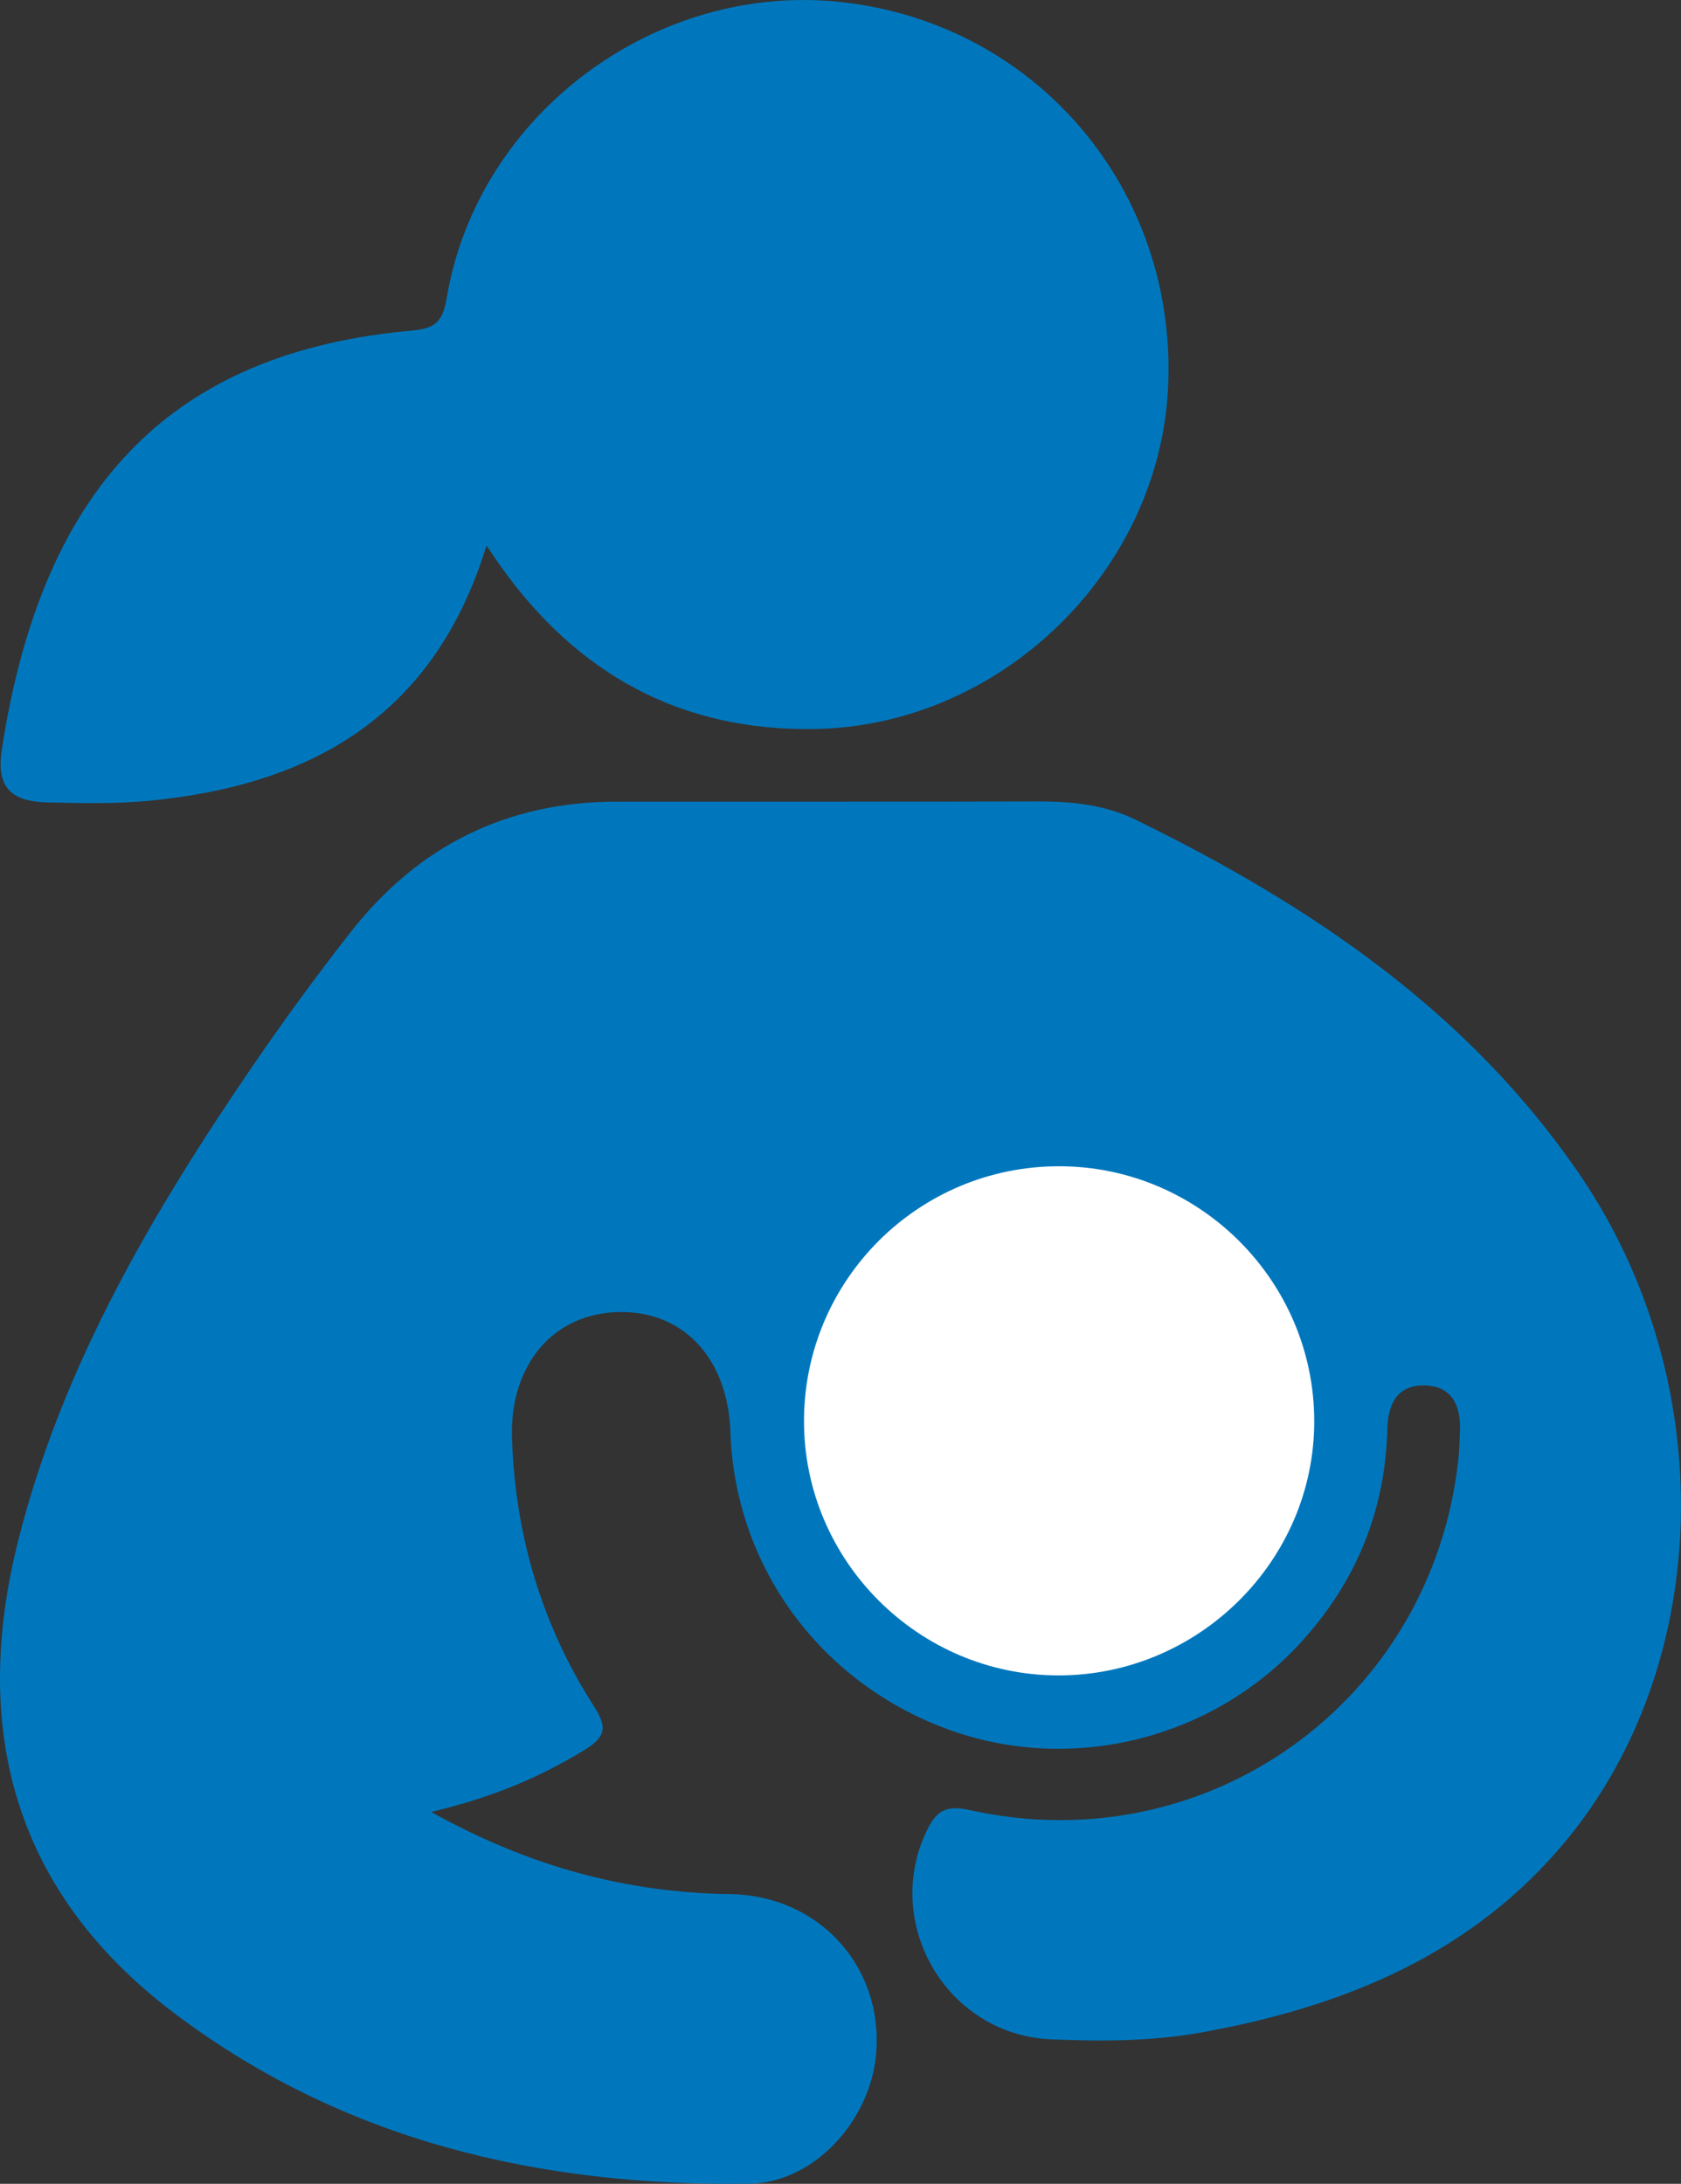
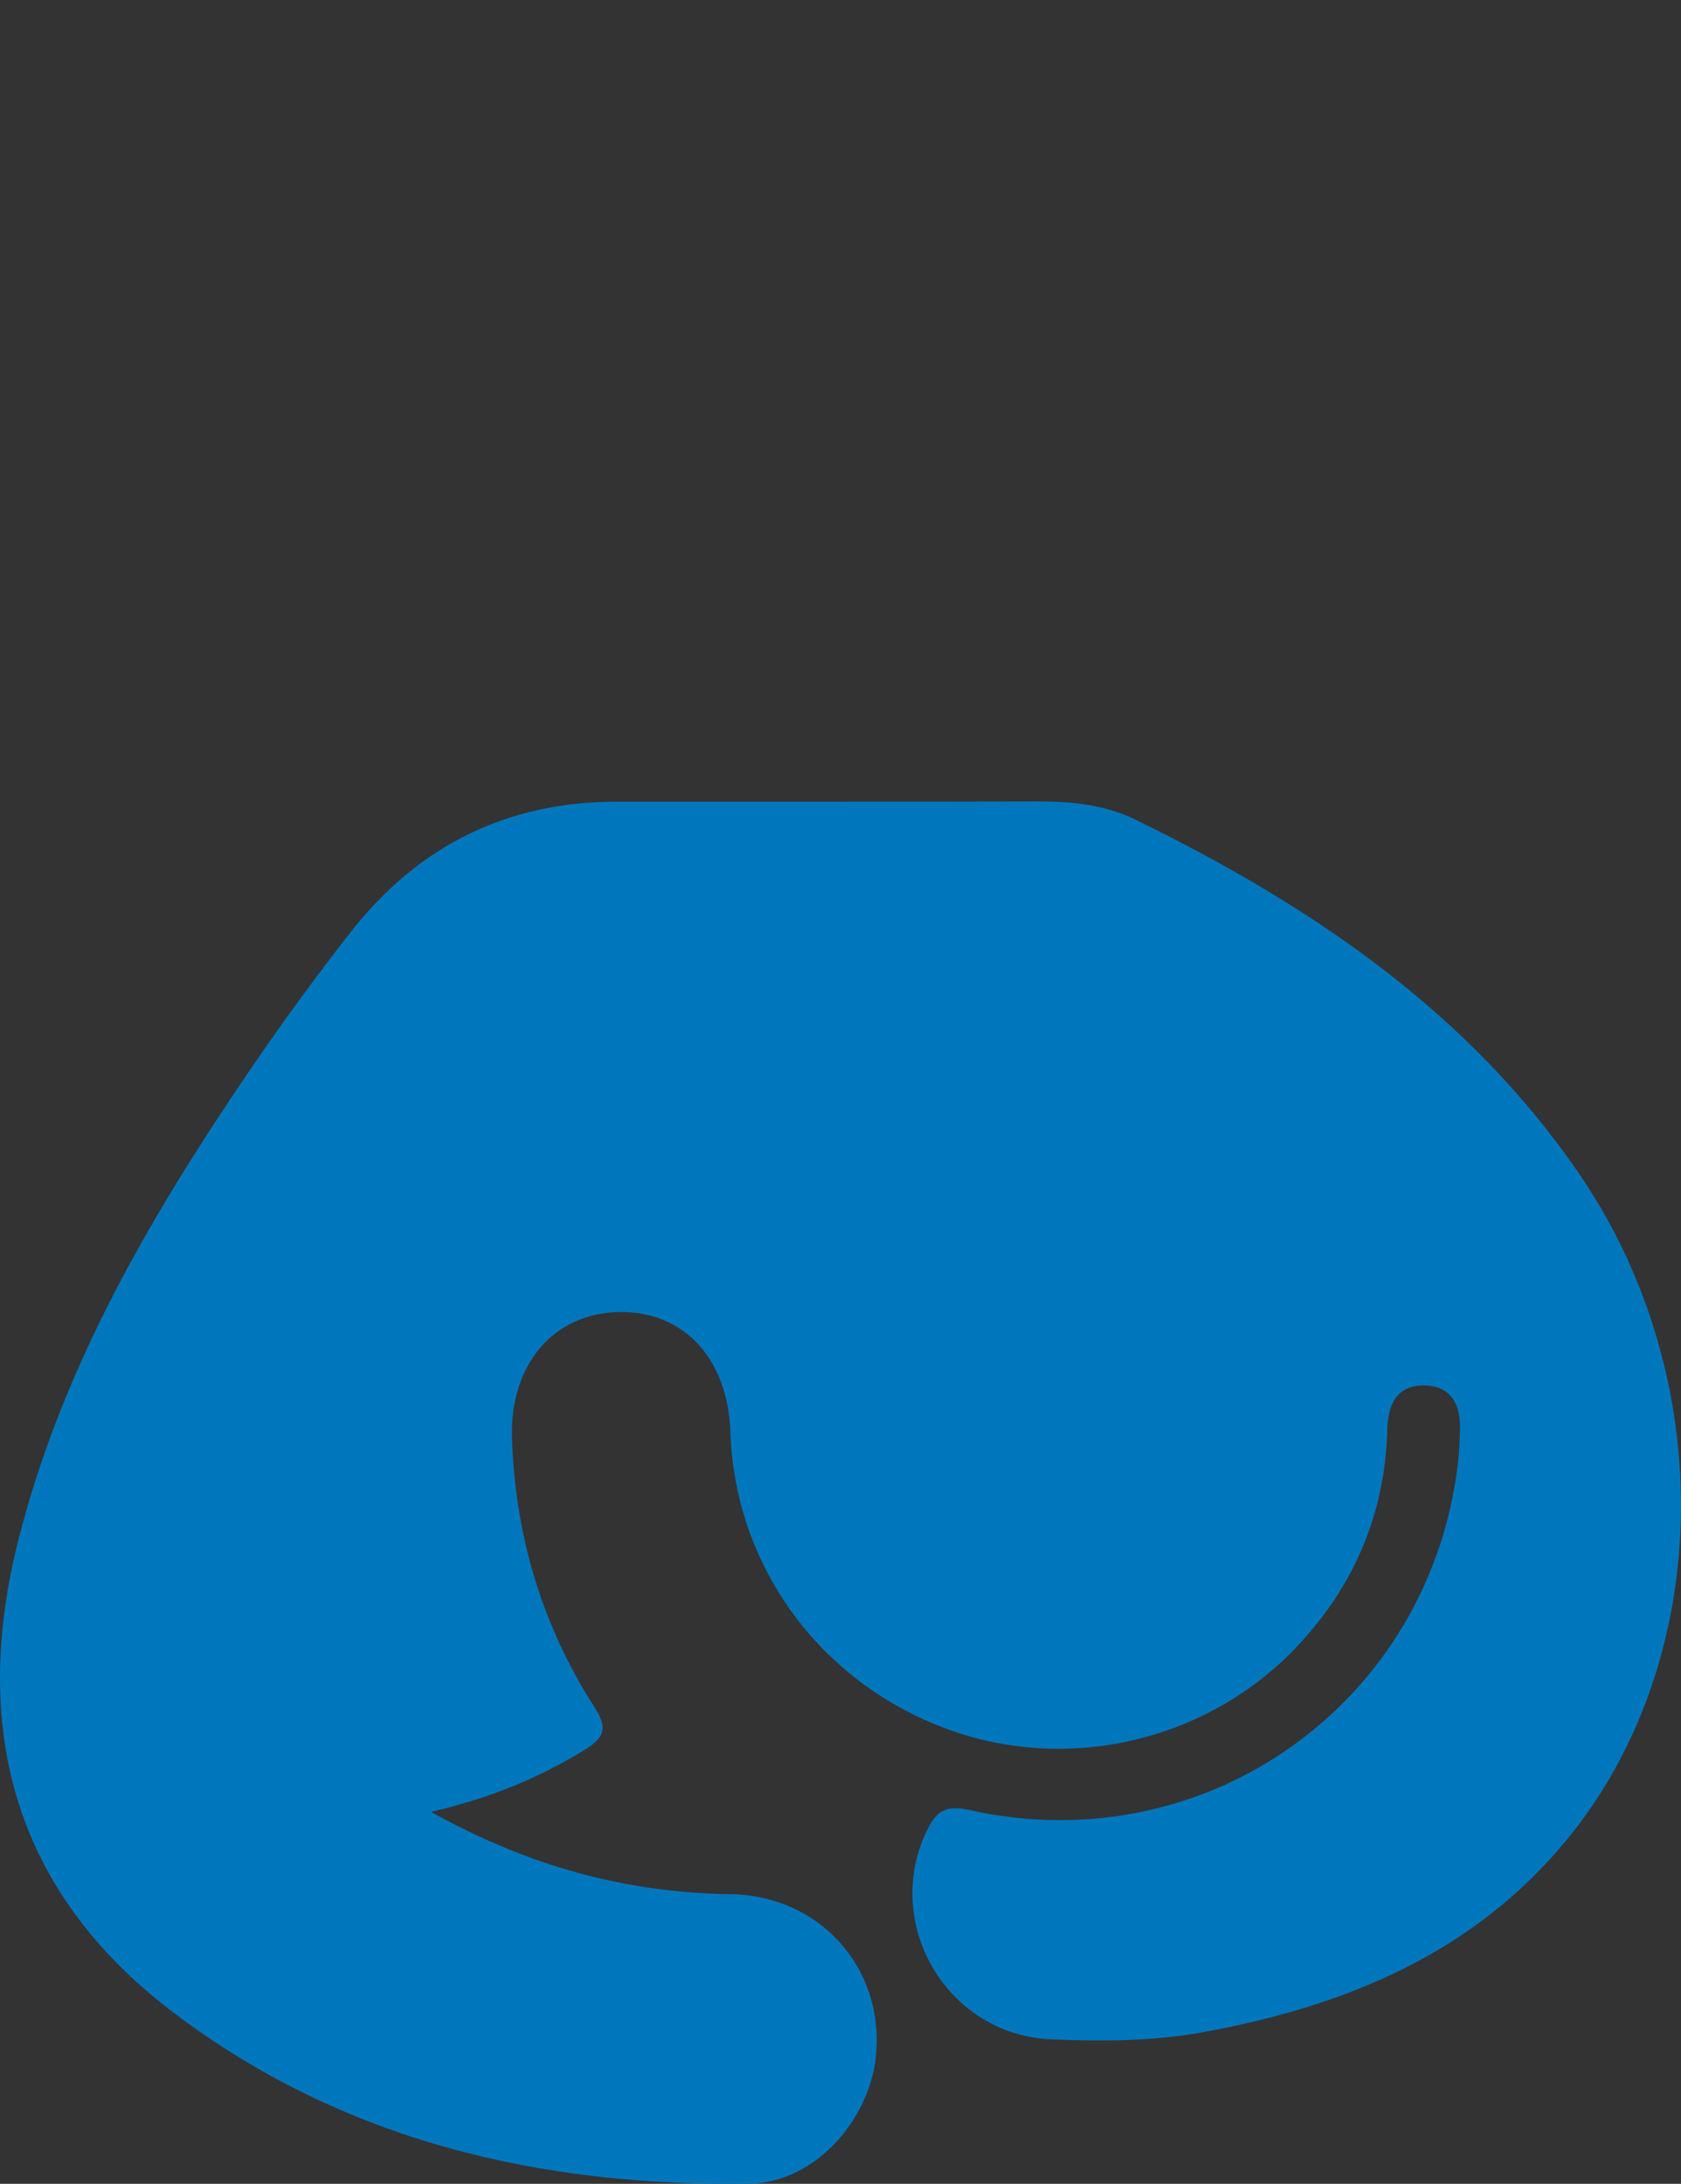
<svg xmlns="http://www.w3.org/2000/svg" width="77" height="100" viewBox="0 0 77 100" fill="none">
  <rect x="0" y="0" width="77" height="100" fill="#333333" stroke="none" />
  <g clip-path="url(#clip0_159_126)">
    <path d="M19.747 82.969C24.261 85.481 28.689 86.665 33.447 86.735C37.524 86.795 40.47 90.06 40.132 94.043C39.878 97.072 37.316 99.953 34.327 99.993C24.746 100.127 15.717 98.039 7.955 92.165C0.665 86.648 -1.358 79.207 0.843 70.511C2.863 62.533 6.969 55.559 11.557 48.838C12.998 46.73 14.51 44.662 16.085 42.654C19.158 38.741 23.204 36.717 28.217 36.71C34.678 36.703 41.142 36.717 47.602 36.7C49.131 36.697 50.642 36.863 52 37.527C59.992 41.43 67.249 46.303 72.355 53.777C78.772 63.173 78.511 76.085 71.737 84.283C67.443 89.477 61.597 91.868 55.133 93.052C52.812 93.476 50.472 93.483 48.138 93.382C43.362 93.176 40.386 88.062 42.469 83.796C42.897 82.922 43.336 82.646 44.402 82.882C55.291 85.317 65.59 77.913 66.801 66.842C66.847 66.402 66.858 65.955 66.874 65.511C66.921 64.364 66.503 63.46 65.252 63.44C64.008 63.417 63.577 64.281 63.547 65.445C63.453 69.207 62.099 72.476 59.554 75.244C55.461 79.697 48.967 81.255 43.336 79.157C37.517 76.989 33.664 71.692 33.457 65.575C33.343 62.186 31.287 59.998 28.297 60.081C25.331 60.161 23.338 62.506 23.452 65.872C23.599 70.288 24.816 74.41 27.207 78.133C27.849 79.133 27.726 79.55 26.742 80.151C24.686 81.408 22.509 82.319 19.743 82.972L19.747 82.969Z" fill="#0077BD" />
-     <path d="M22.285 24.979C19.89 32.794 14.259 35.949 6.842 36.667C5.297 36.817 3.725 36.78 2.17 36.743C0.458 36.703 -0.174 36.01 0.084 34.322C1.963 22.074 8.019 16.107 18.884 15.136C20.007 15.036 20.288 14.673 20.469 13.605C21.904 5.197 30.073 -0.857 38.584 0.1C47.499 1.101 53.933 8.702 53.505 17.738C53.107 26.17 45.84 33.224 37.36 33.381C31.19 33.495 26.435 30.863 22.907 25.89C22.753 25.673 22.606 25.45 22.285 24.983V24.979Z" fill="#0077BD" />
-     <path d="M48.522 53.404C54.943 53.41 60.196 58.657 60.2 65.075C60.206 71.459 54.913 76.719 48.489 76.719C42.065 76.719 36.808 71.452 36.828 65.041C36.848 58.604 42.078 53.397 48.522 53.404Z" fill="white" />
  </g>
  <defs>
    <clipPath id="clip0_159_126">
      <rect width="77" height="100" fill="white" />
    </clipPath>
  </defs>
</svg>